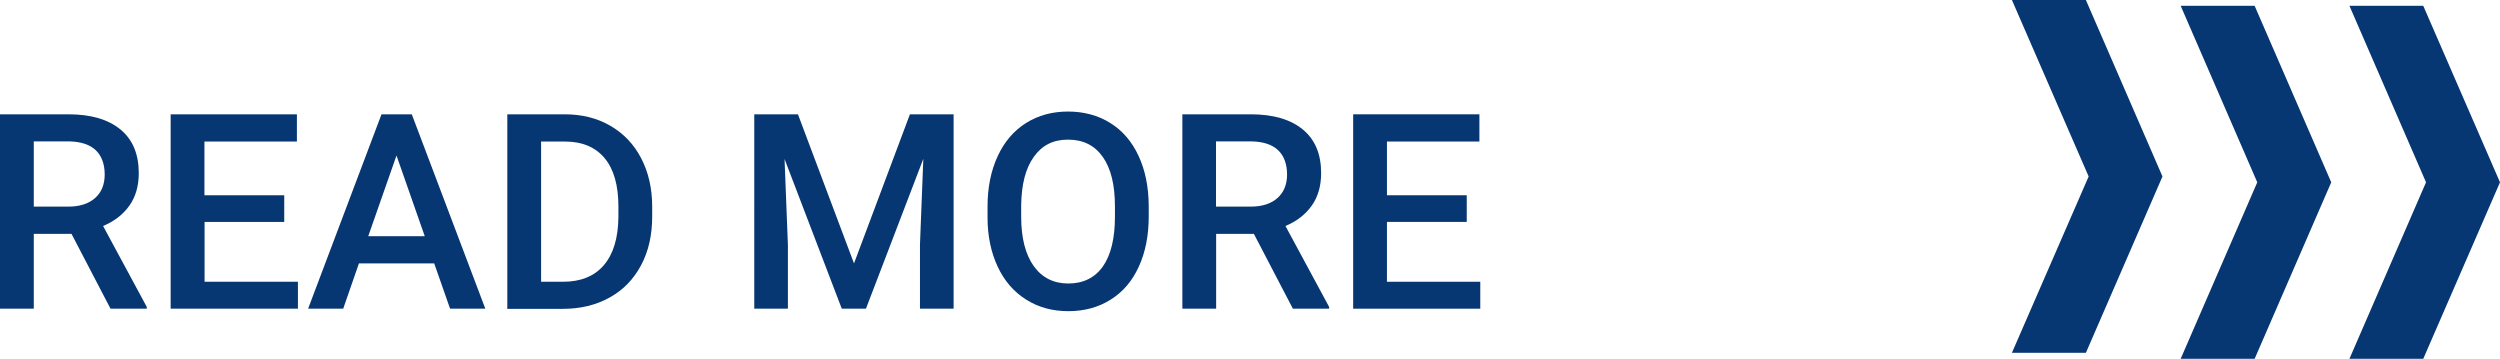
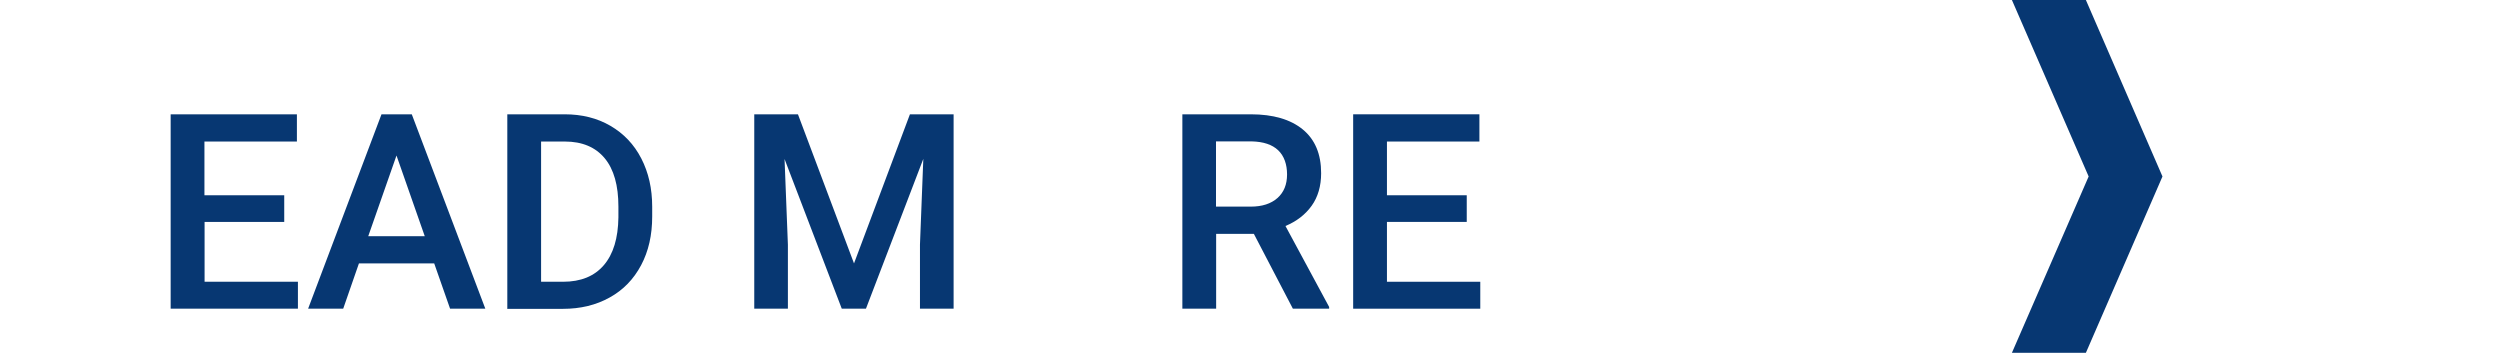
<svg xmlns="http://www.w3.org/2000/svg" id="_圖層_2" data-name="圖層 2" width="171.69" height="24.64" viewBox="0 0 171.69 24.64">
  <g id="_圖層_1-2" data-name="圖層 1">
    <g>
-       <polygon points="161.35 24.64 166.42 24.64 171.69 12.52 166.42 .4 161.35 .4 166.61 12.52 161.35 24.64" style="fill: #073772;" />
-       <polygon points="149.76 24.64 154.84 24.64 160.1 12.52 154.84 .4 149.76 .4 155.02 12.52 149.76 24.64" style="fill: #073772;" />
      <polygon points="138.17 24.23 143.25 24.23 148.51 12.12 143.25 0 138.17 0 143.44 12.12 138.17 24.23" style="fill: #073772;" />
      <g>
-         <path d="M4.91,16.06H2.32v5.14H0V7.85H4.7c1.54,0,2.73,.35,3.57,1.04,.84,.69,1.26,1.69,1.26,3,0,.89-.22,1.64-.65,2.24-.43,.6-1.03,1.07-1.8,1.39l3,5.56v.12h-2.49l-2.68-5.14Zm-2.59-1.87h2.38c.78,0,1.39-.2,1.83-.59,.44-.39,.66-.93,.66-1.62s-.2-1.27-.61-1.66c-.41-.39-1.01-.59-1.82-.61H2.32v4.48Z" style="fill: #073772;" />
        <path d="M19.53,15.24h-5.48v4.11h6.41v1.85H11.72V7.85h8.67v1.87h-6.35v3.69h5.48v1.83Z" style="fill: #073772;" />
-         <path d="M29.82,18.09h-5.17l-1.08,3.11h-2.41l5.04-13.35h2.08l5.05,13.35h-2.42l-1.09-3.11Zm-4.52-1.87h3.87l-1.94-5.54-1.94,5.54Z" style="fill: #073772;" />
+         <path d="M29.82,18.09h-5.17l-1.08,3.11h-2.41l5.04-13.35h2.08l5.05,13.35h-2.42l-1.09-3.11Zm-4.52-1.87h3.87l-1.94-5.54-1.94,5.54" style="fill: #073772;" />
        <path d="M34.84,21.2V7.85h3.94c1.18,0,2.23,.26,3.14,.79,.91,.53,1.62,1.27,2.12,2.24s.75,2.07,.75,3.32v.67c0,1.27-.25,2.38-.76,3.34s-1.22,1.7-2.16,2.22c-.93,.52-2,.78-3.21,.78h-3.84Zm2.32-11.48v9.63h1.51c1.22,0,2.15-.38,2.8-1.14,.65-.76,.98-1.85,1-3.28v-.74c0-1.45-.31-2.56-.94-3.32-.63-.76-1.54-1.15-2.74-1.15h-1.62Z" style="fill: #073772;" />
        <path d="M54.8,7.85l3.85,10.24,3.84-10.24h3v13.35h-2.31v-4.4l.23-5.89-3.94,10.29h-1.66l-3.93-10.28,.23,5.88v4.4h-2.31V7.85h3.01Z" style="fill: #073772;" />
-         <path d="M78.89,14.87c0,1.31-.23,2.46-.68,3.44-.45,.99-1.1,1.75-1.94,2.27-.84,.53-1.81,.79-2.9,.79s-2.05-.26-2.89-.79c-.85-.53-1.5-1.28-1.96-2.26-.46-.98-.7-2.11-.7-3.38v-.75c0-1.3,.23-2.45,.69-3.45,.46-1,1.11-1.76,1.95-2.29,.84-.53,1.81-.79,2.89-.79s2.05,.26,2.89,.78c.84,.52,1.49,1.27,1.95,2.26s.69,2.12,.7,3.43v.74Zm-2.32-.7c0-1.48-.28-2.61-.84-3.4s-1.35-1.18-2.38-1.18-1.79,.39-2.35,1.18c-.57,.79-.85,1.9-.87,3.33v.77c0,1.47,.29,2.6,.86,3.4s1.37,1.2,2.38,1.2,1.82-.39,2.37-1.17c.55-.78,.83-1.93,.83-3.43v-.7Z" style="fill: #073772;" />
        <path d="M86.11,16.06h-2.59v5.14h-2.32V7.85h4.7c1.54,0,2.73,.35,3.57,1.04,.84,.69,1.26,1.69,1.26,3,0,.89-.22,1.64-.65,2.24-.43,.6-1.03,1.07-1.8,1.39l3,5.56v.12h-2.49l-2.68-5.14Zm-2.59-1.87h2.38c.78,0,1.39-.2,1.83-.59,.44-.39,.66-.93,.66-1.62s-.2-1.27-.61-1.66c-.41-.39-1.01-.59-1.82-.61h-2.45v4.48Z" style="fill: #073772;" />
        <path d="M100.73,15.24h-5.48v4.11h6.41v1.85h-8.73V7.85h8.67v1.87h-6.35v3.69h5.48v1.83Z" style="fill: #073772;" />
      </g>
    </g>
  </g>
</svg>